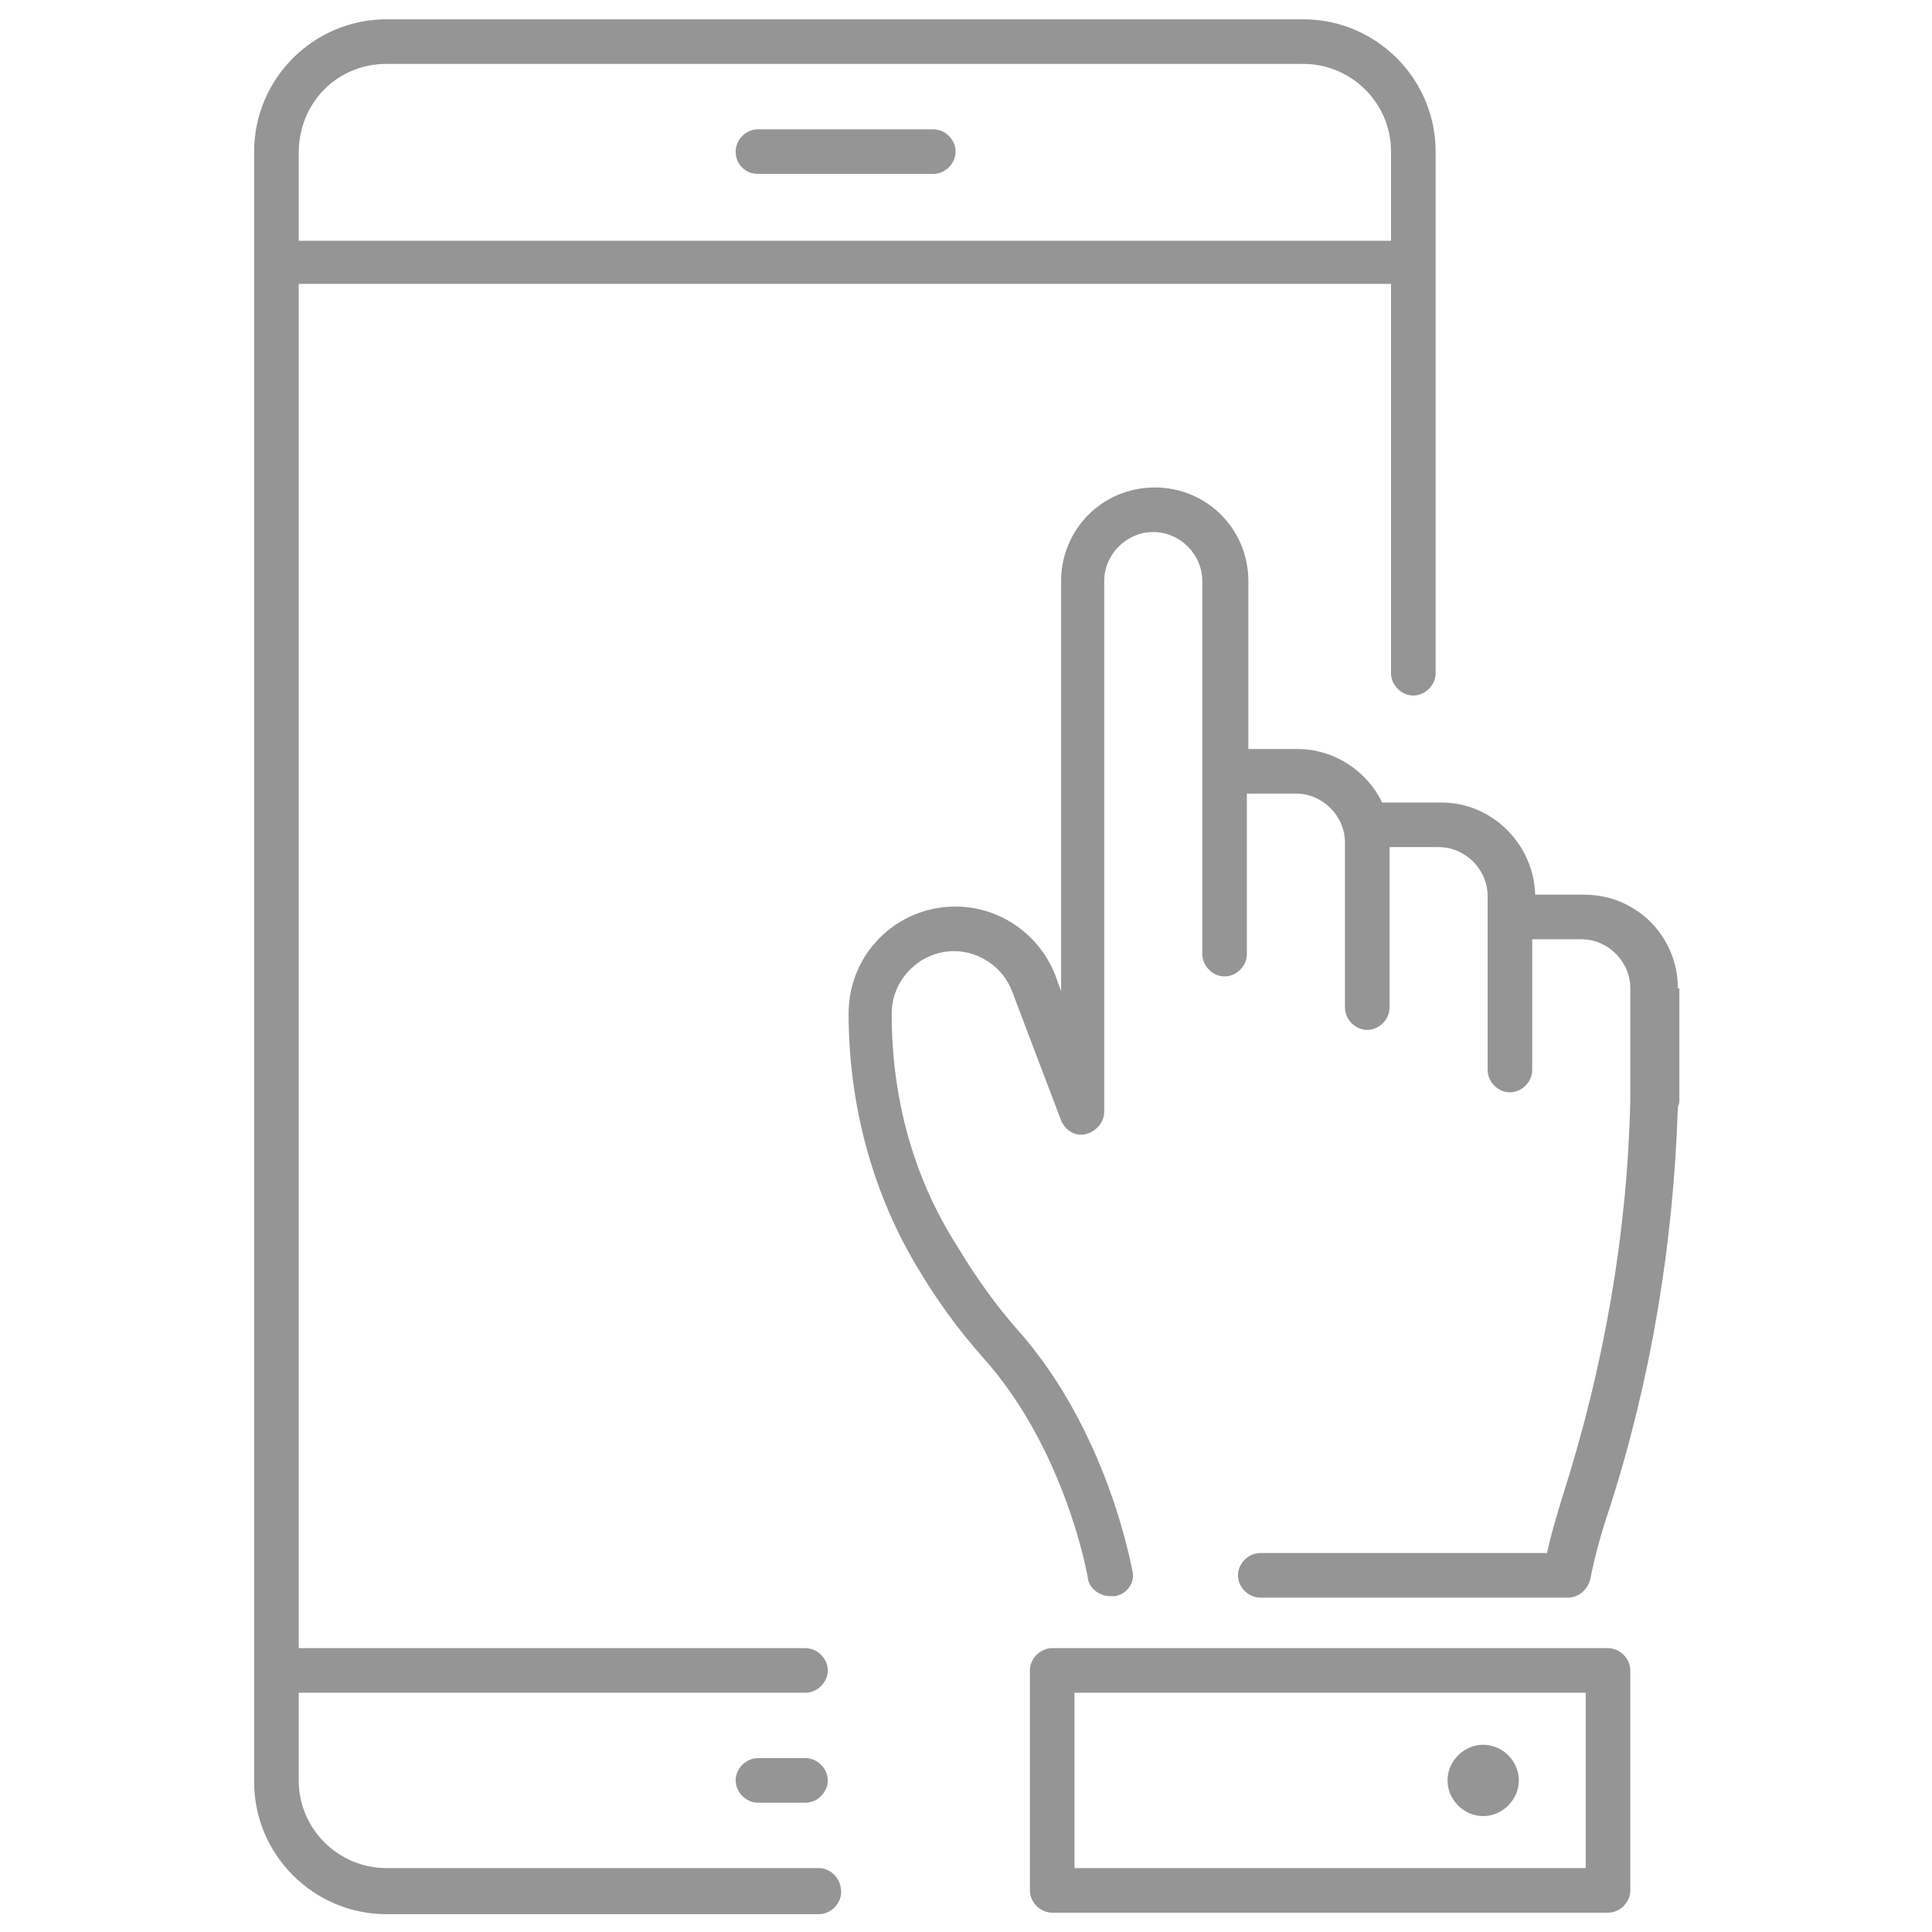
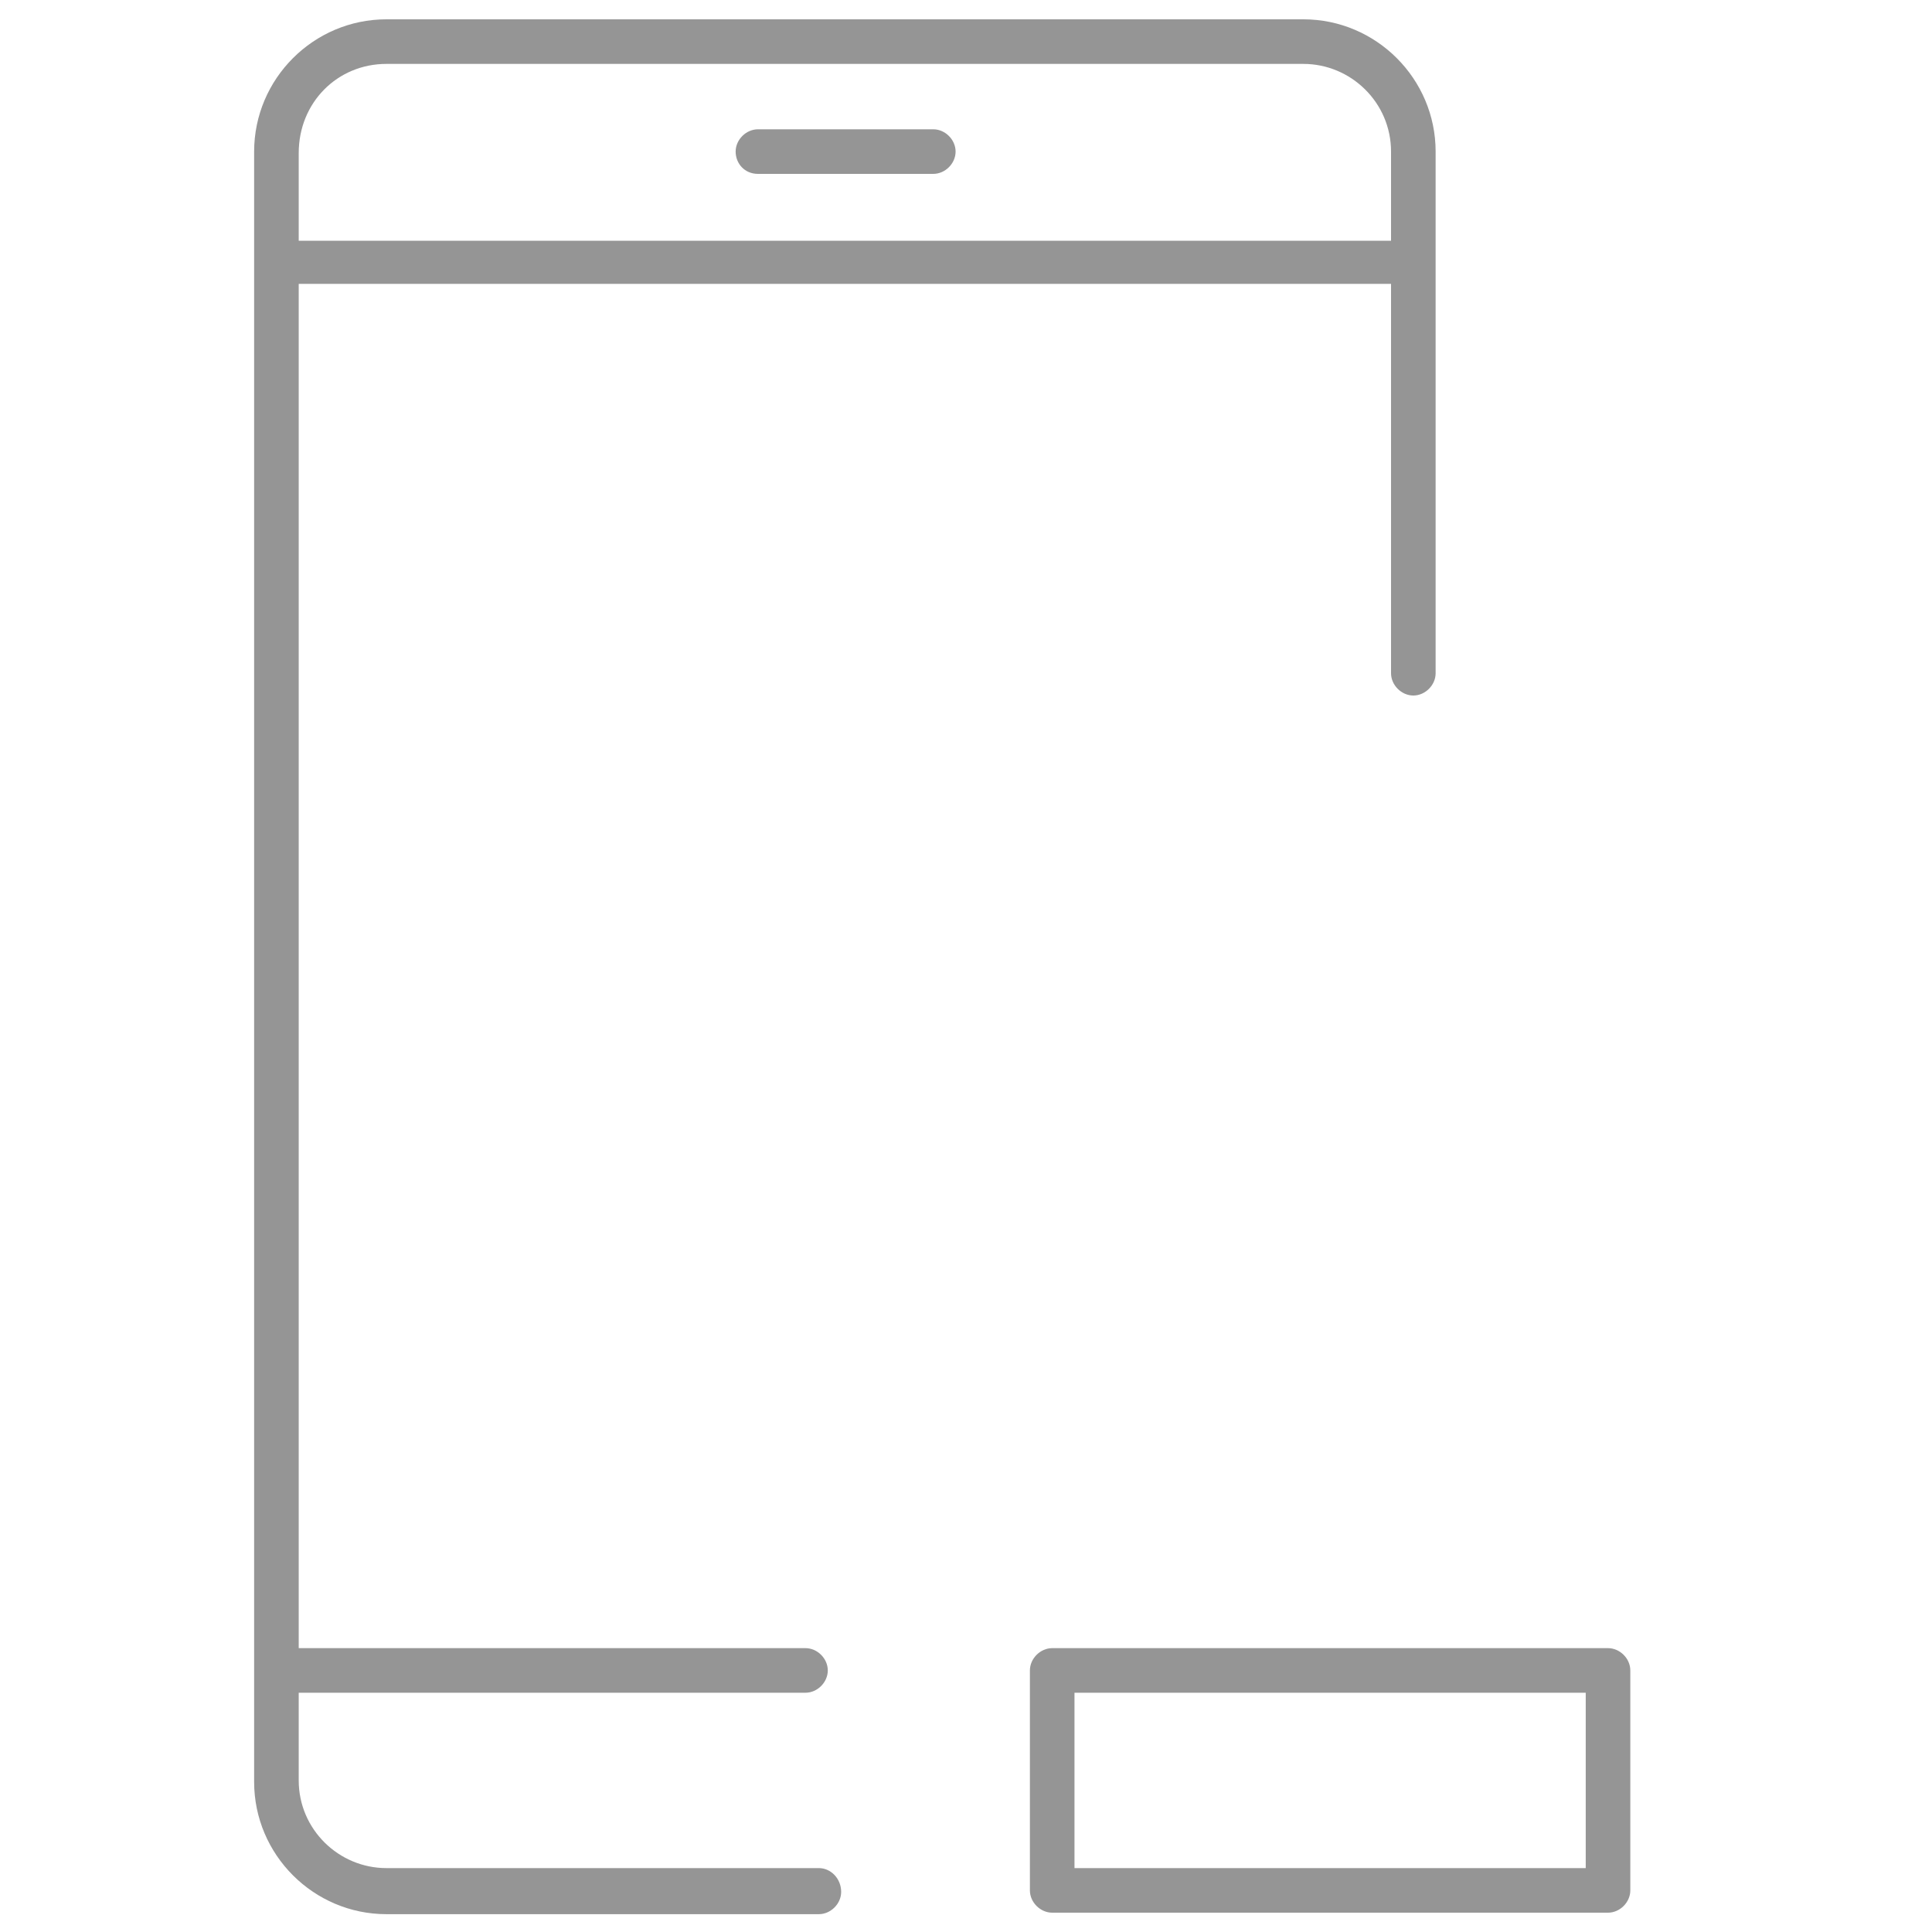
<svg xmlns="http://www.w3.org/2000/svg" version="1.1" id="編集モード" x="0px" y="0px" viewBox="0 0 130 130" style="enable-background:new 0 0 130 130;" xml:space="preserve">
  <style type="text/css">
	.st0{fill:#959595;}
</style>
  <g>
    <path class="st0" d="M51,11.7h11.8c0.8,0,1.5-0.7,1.5-1.5s-0.7-1.5-1.5-1.5H51c-0.8,0-1.5,0.7-1.5,1.5S50.1,11.7,51,11.7z" />
    <path class="st0" d="M55.1,125.7H26c-3.2,0-5.9-2.6-5.9-5.9v-5.9h34.1c0.8,0,1.5-0.7,1.5-1.5s-0.7-1.5-1.5-1.5H20.1V19.1h73.5v26.2   c0,0.8,0.7,1.5,1.5,1.5s1.5-0.7,1.5-1.5V10.2c0-4.9-4-8.9-8.9-8.9H26c-4.9,0-8.9,4-8.9,8.9v109.7c0,4.9,4,8.9,8.9,8.9h29.1   c0.8,0,1.5-0.7,1.5-1.5C56.6,126.4,55.9,125.7,55.1,125.7z M26,4.3h61.7c3.2,0,5.9,2.6,5.9,5.9v6H20.1v-5.9   C20.1,6.9,22.7,4.3,26,4.3z" />
-     <path class="st0" d="M54.2,118.3H51c-0.8,0-1.5,0.7-1.5,1.5s0.7,1.5,1.5,1.5h3.2c0.8,0,1.5-0.7,1.5-1.5S55,118.3,54.2,118.3z" />
-     <path class="st0" d="M112.9,66.5c0-3.5-2.8-6.3-6.3-6.3h-3.3c-0.1-3.4-2.9-6.2-6.3-6.2H93c-1-2.1-3.2-3.6-5.7-3.6H84V39.1   c0-3.5-2.8-6.3-6.3-6.3s-6.3,2.8-6.3,6.3v27.6l-0.4-1.1c-1.1-2.8-3.8-4.6-6.7-4.6c-4,0-7.2,3.2-7.2,7.2c0,6.1,1.6,12.1,4.7,17.2   c1.3,2.2,2.8,4.2,4.3,5.9c5.6,6.2,7.1,14.8,7.1,14.9c0.1,0.7,0.8,1.2,1.5,1.2c0.1,0,0.2,0,0.3,0c0.8-0.1,1.4-0.9,1.2-1.7   c-0.1-0.4-1.7-9.5-7.8-16.3c-1.4-1.6-2.7-3.4-3.9-5.4C61.4,79.2,60,73.8,60,68.2c0-2.3,1.9-4.2,4.2-4.2c1.7,0,3.3,1.1,3.9,2.7   l3.3,8.7c0.3,0.7,1,1.1,1.7,0.9s1.2-0.8,1.2-1.5V39.1c0-1.8,1.5-3.3,3.3-3.3c1.8,0,3.3,1.5,3.3,3.3v12.8v12.3   c0,0.8,0.7,1.5,1.5,1.5s1.5-0.7,1.5-1.5V53.4h3.3c1.8,0,3.3,1.5,3.3,3.3v11.1c0,0.8,0.7,1.5,1.5,1.5s1.5-0.7,1.5-1.5V57h3.3   c1.8,0,3.3,1.5,3.3,3.3V72c0,0.8,0.7,1.5,1.5,1.5s1.5-0.7,1.5-1.5v-8.8h3.3c1.8,0,3.3,1.5,3.3,3.3v7.2c0,0.1,0,0.2,0,0.3   c-0.2,9.1-1.8,18-4.5,26.5c-0.5,1.6-0.9,3-1.1,4H84.8c-0.8,0-1.5,0.7-1.5,1.5s0.7,1.5,1.5,1.5h20.7c0.7,0,1.3-0.5,1.5-1.2   c0,0,0.4-2.2,1.3-4.8c2.8-8.7,4.3-17.8,4.6-27c0-0.1,0.1-0.2,0.1-0.4V66.5z" />
    <path class="st0" d="M108.2,110.9H70.8c-0.8,0-1.5,0.7-1.5,1.5v14.8c0,0.8,0.7,1.5,1.5,1.5h37.4c0.8,0,1.5-0.7,1.5-1.5v-14.8   C109.7,111.6,109,110.9,108.2,110.9z M106.7,125.7H72.3v-11.8h34.4V125.7z" />
-     <path class="st0" d="M99.8,122.2c1.3,0,2.4-1.1,2.4-2.4c0-1.3-1.1-2.4-2.4-2.4c-1.3,0-2.4,1.1-2.4,2.4   C97.4,121.1,98.5,122.2,99.8,122.2z" />
  </g>
</svg>